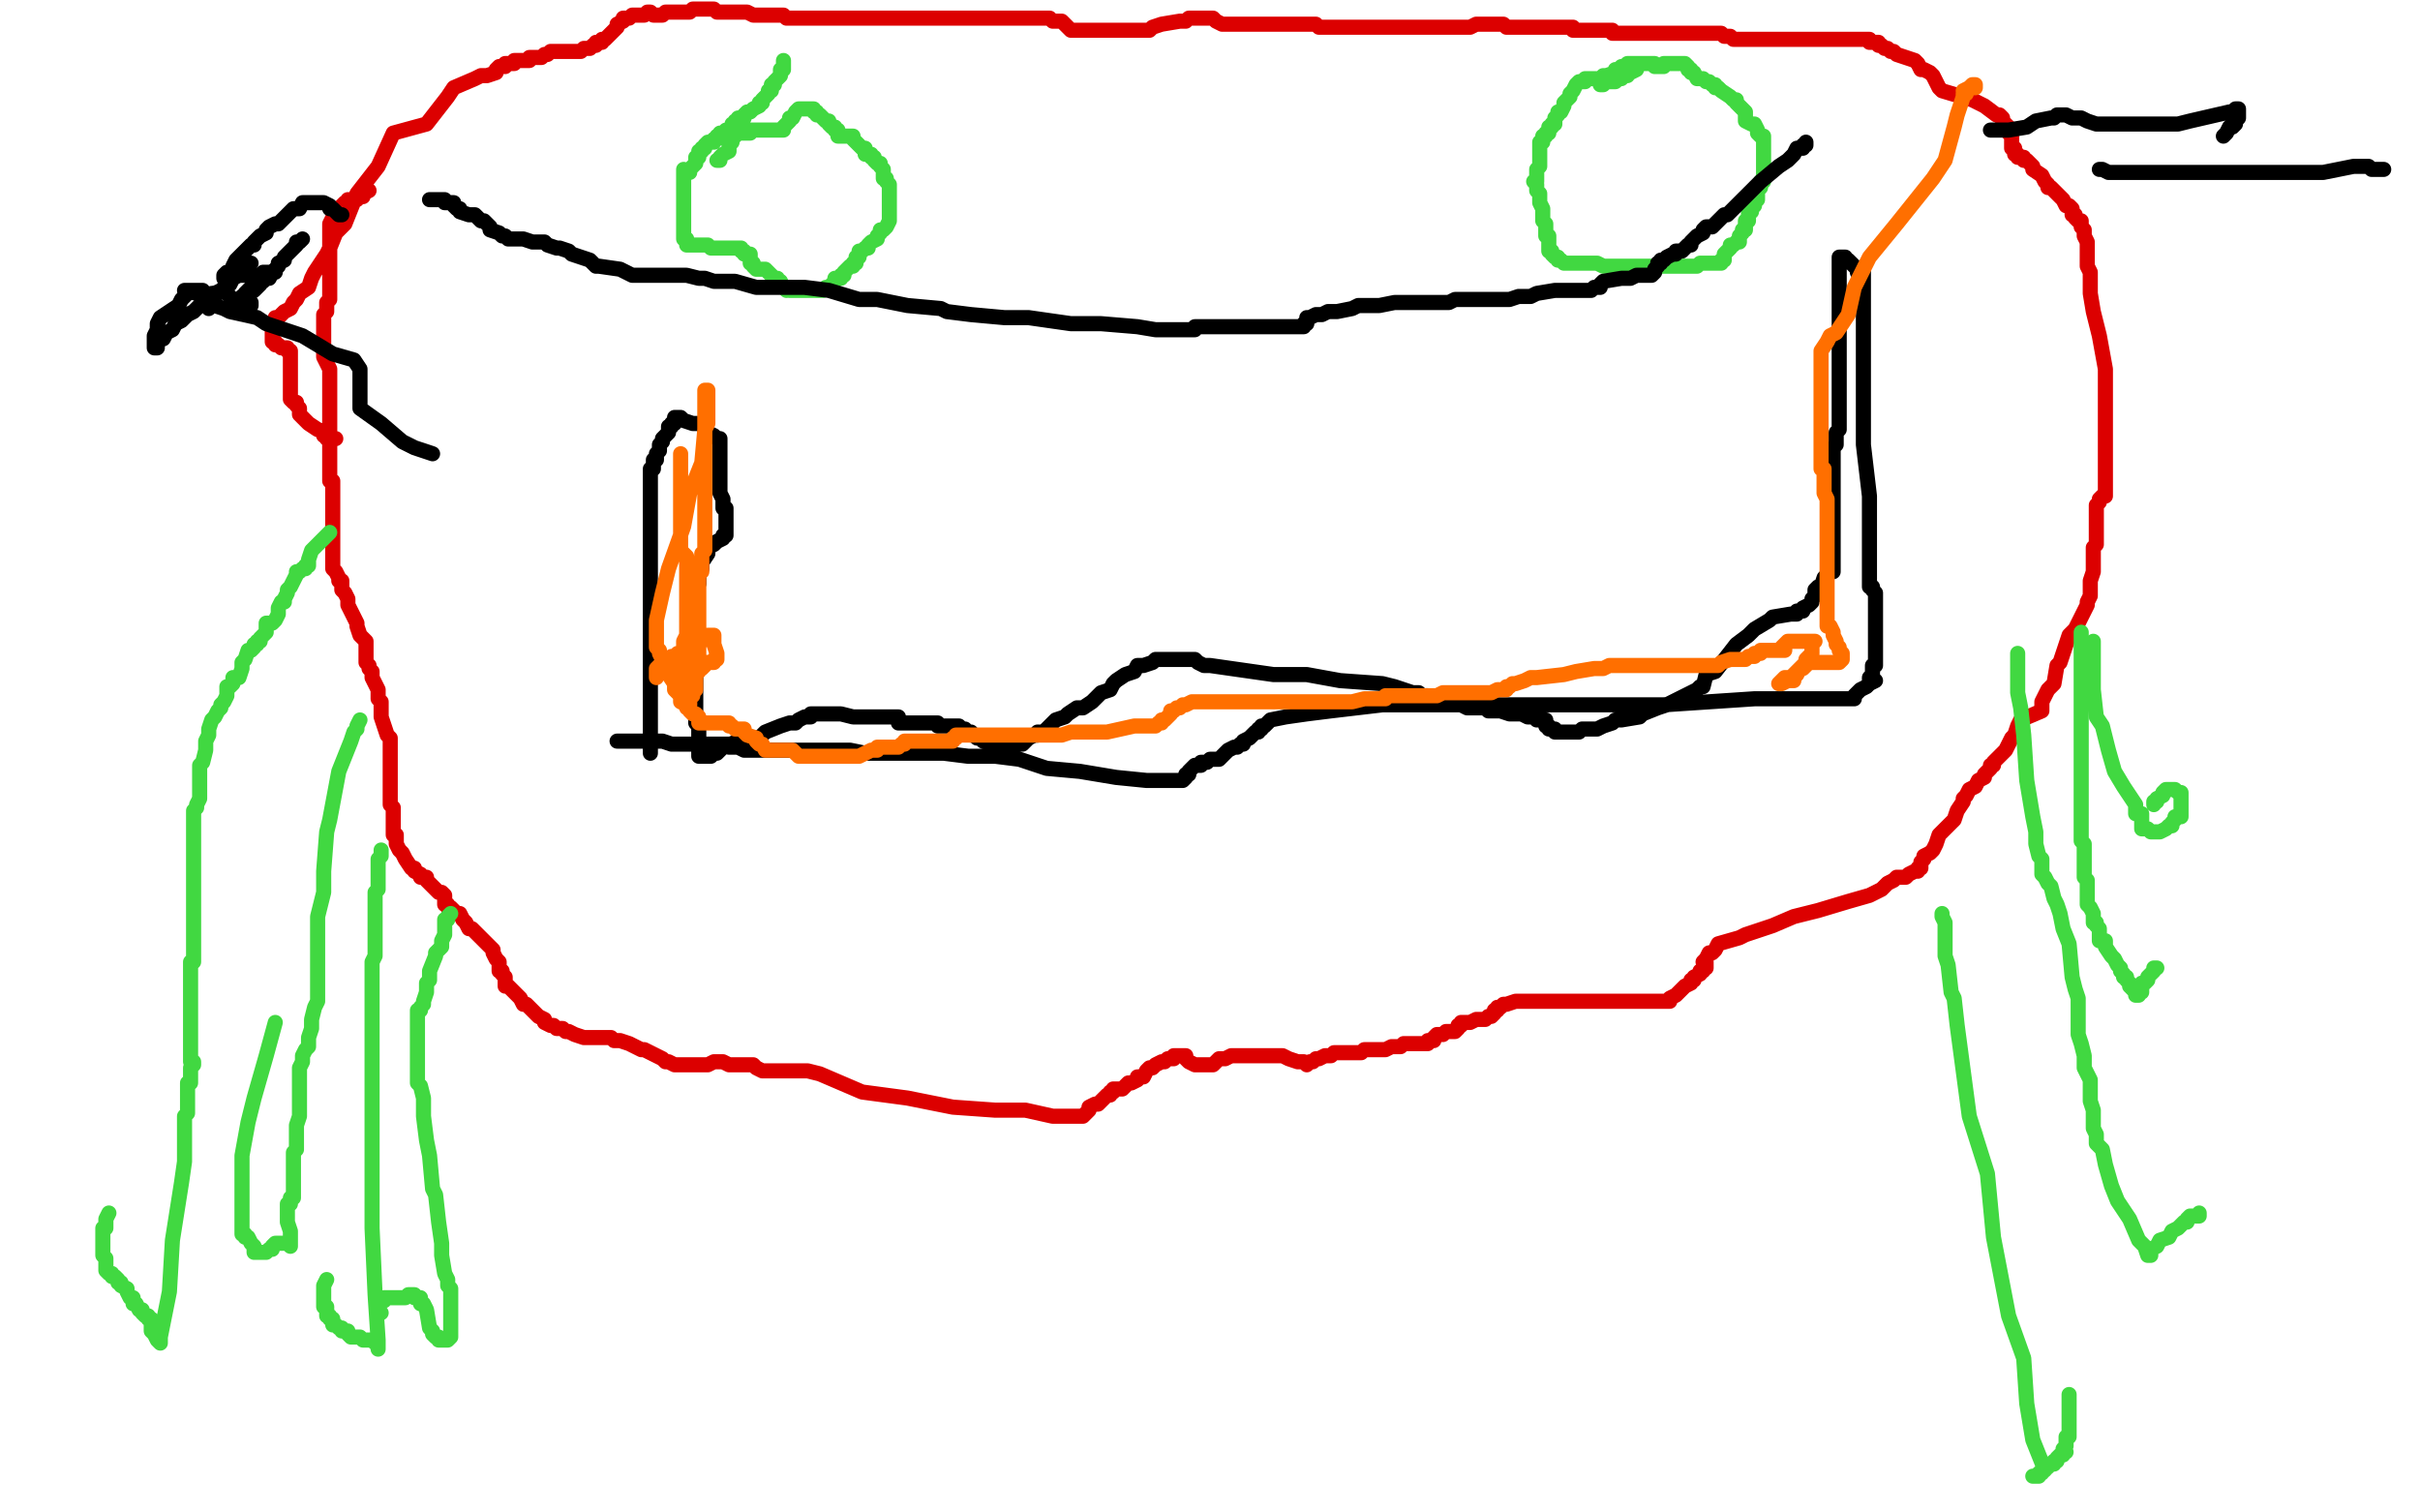
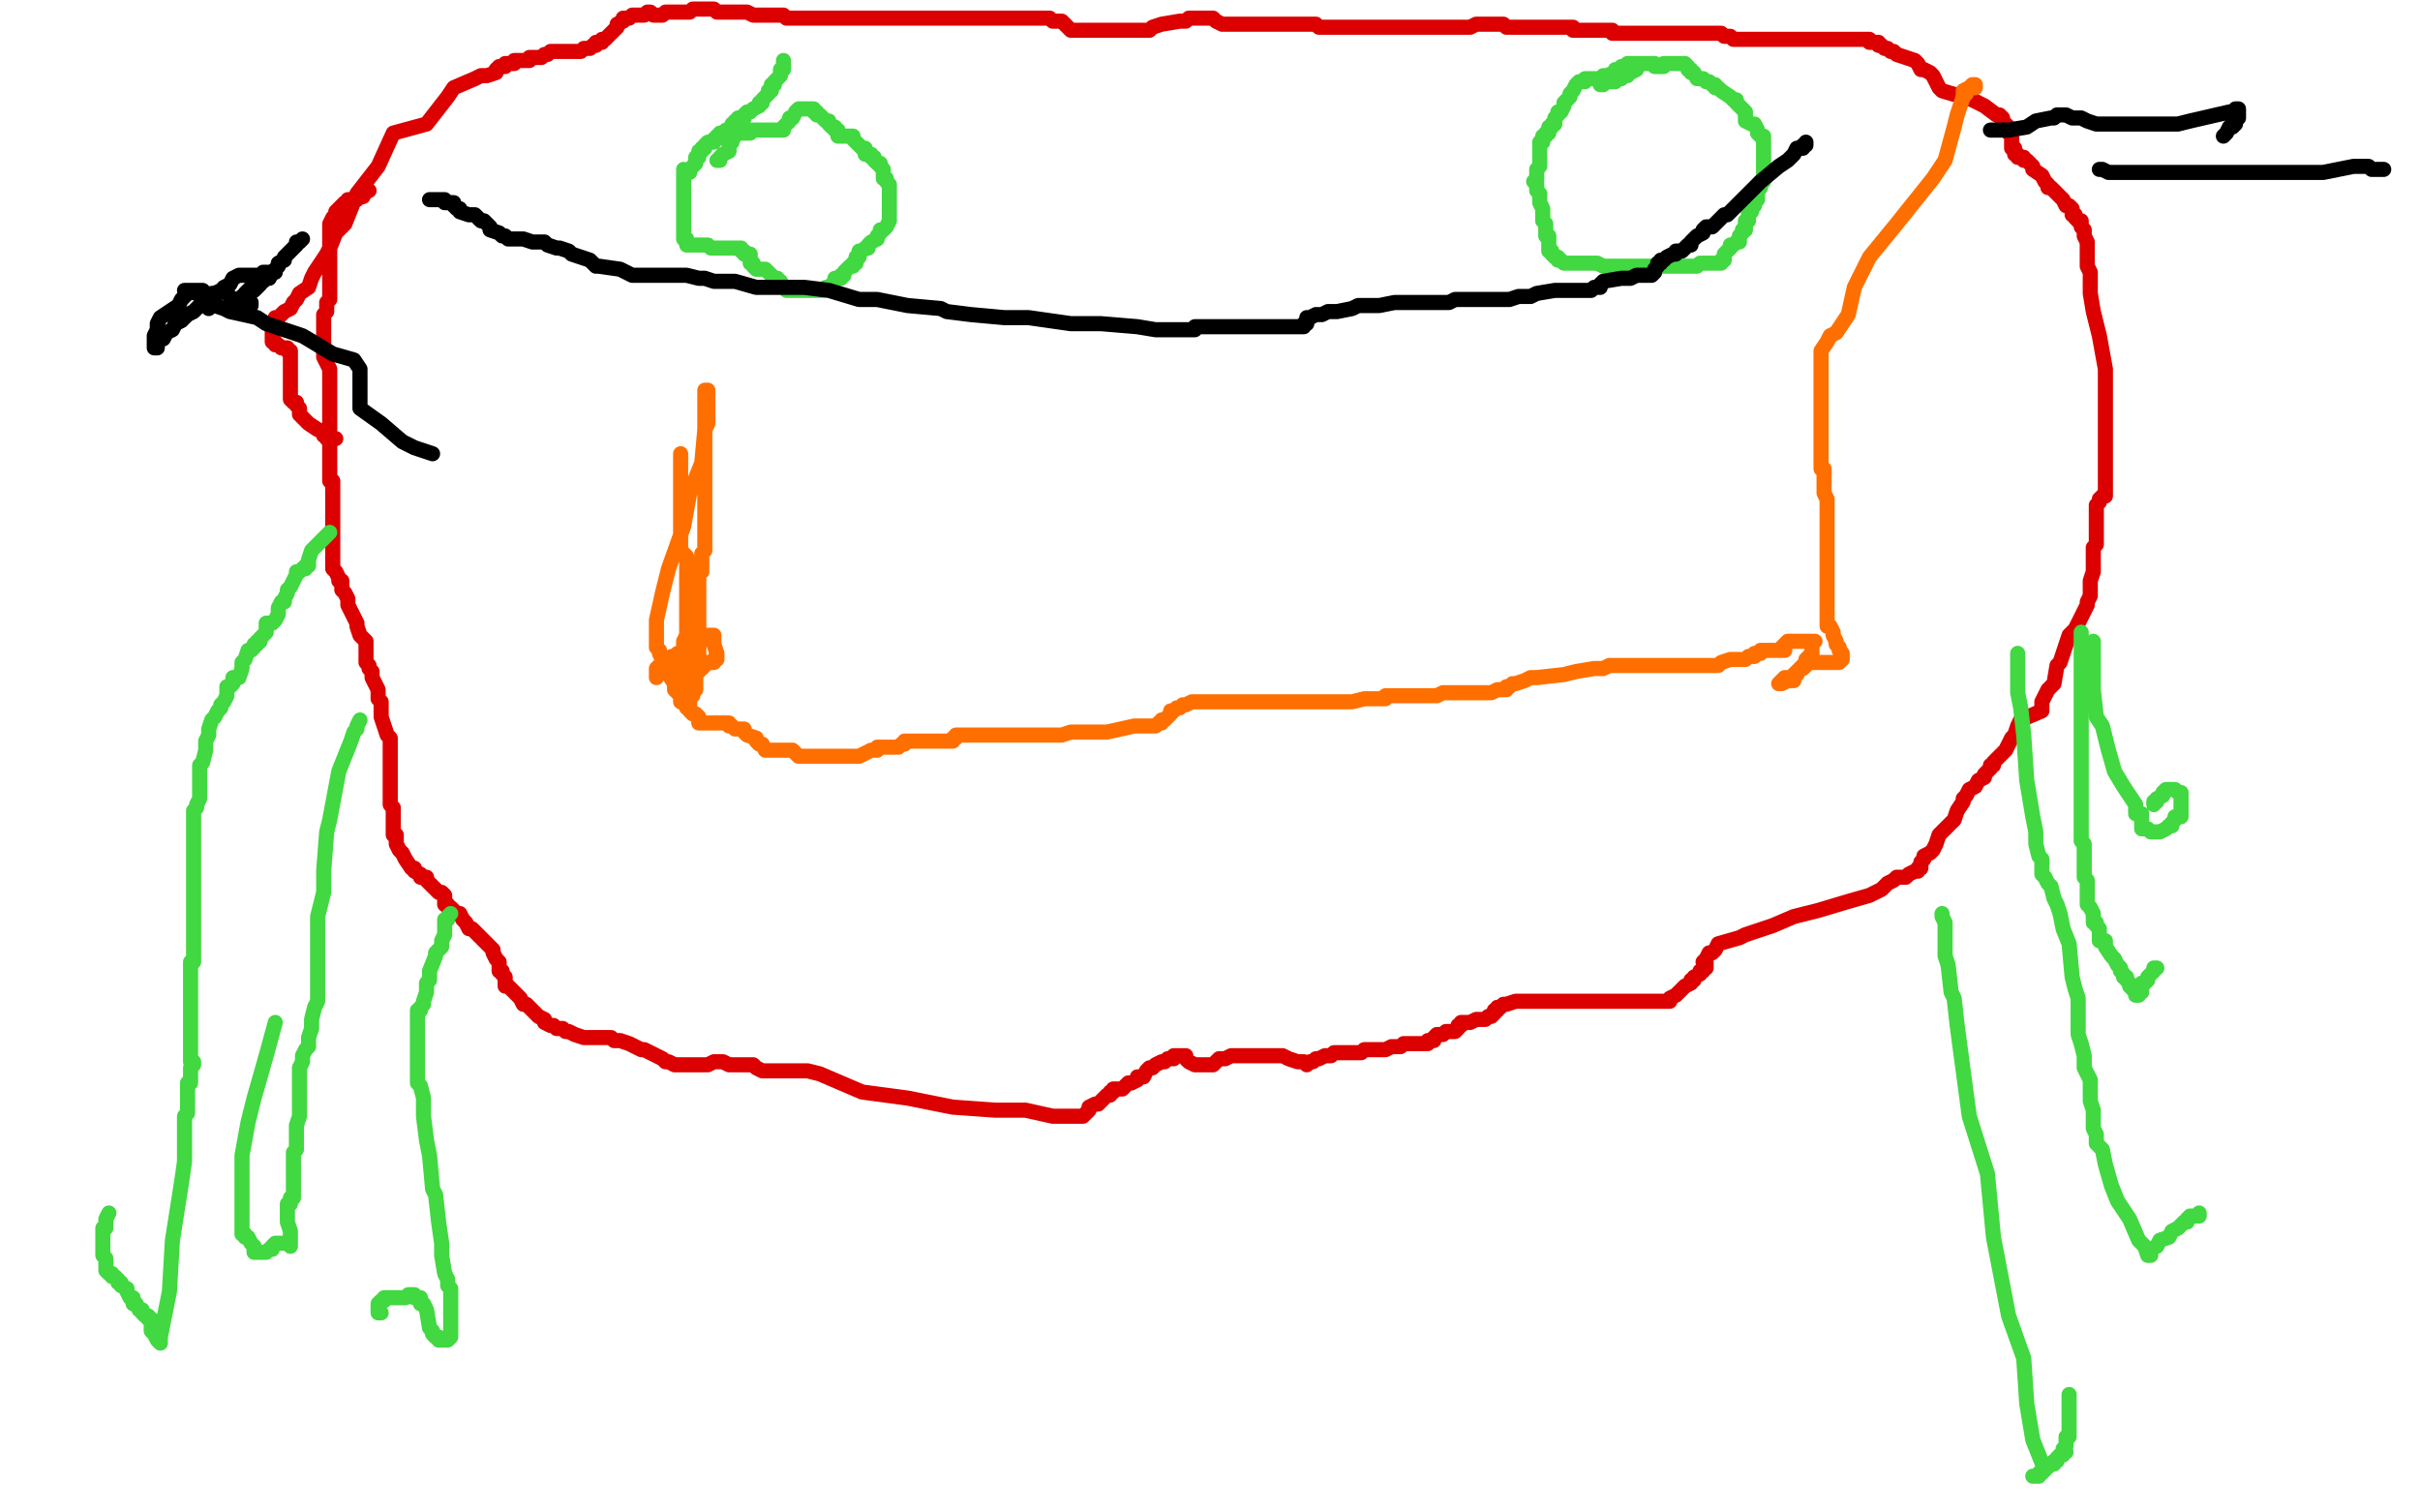
<svg xmlns="http://www.w3.org/2000/svg" width="800" height="500" version="1.1" style="stroke-antialiasing: false">
  <desc>This SVG has been created on https://colorillo.com/</desc>
  <rect x="0" y="0" width="800" height="500" style="fill: rgb(255,255,255); stroke-width:0" />
  <polyline points="259,20 259,21 259,21 259,22 259,22 259,23 259,23 258,23 258,23 258,24 258,24 258,25 258,25 257,26 257,26 256,27 256,27 256,28 256,28 255,28 255,29 255,30 254,30 254,31 253,32 252,33 252,34 251,34 251,35 249,36 248,37 247,37 246,38 246,39 245,39 244,39 244,40 243,40 243,41 242,41 242,42 242,43 240,43 239,44 238,44 238,45 237,45 237,46 236,46 236,47 235,47 234,47 233,48 233,49 232,49 232,50 231,50 231,51 231,52 230,52 230,53 230,54 229,55 228,56 228,57 226,56 226,57 226,58 226,59 226,60 226,61 226,62 226,64 226,65 226,67 226,68 226,69 226,71 226,72 226,74 226,76 226,77 226,78 226,79 227,79 227,80 227,81 228,81 229,81 230,81 231,81 232,81 233,81 234,81 235,82 236,82 237,82 238,82 239,82 240,82 241,82 242,82 245,82 245,83 246,83 246,84 247,84 248,84 248,85 248,86 248,87 249,87 249,88 250,89 251,89 252,89 253,89 254,90 255,91 256,92 257,92 257,93 258,93 259,95 260,95 260,96 260,95 261,95 261,96 262,96 263,96 265,96 266,96 267,96 268,96 269,96 270,96 271,96 272,96 273,95 274,95 275,94 276,93 276,92 278,92 278,91 279,91 279,90 280,89 281,88 282,88 282,87 283,87 283,86 283,85 284,85 284,83 285,83 286,82 287,82 287,81 288,80 290,79 290,78 291,77 291,76 292,76 293,75 294,73 294,72 294,71 294,70 294,69 294,68 294,67 294,66 294,65 294,64 294,63 294,62 294,61 293,60 293,59 292,59 292,58 292,56 291,55 291,54 290,54 289,53 289,52 288,52 288,51 287,51 286,51 286,50 286,49 285,49 284,48 283,47 282,46 282,45 281,45 280,45 279,45 278,45 277,45 277,44 277,43 276,43 276,42 275,42 274,41 274,40 273,40 272,39 271,38 270,38 270,37 269,37 269,36 267,36 266,36 265,36 264,36 263,37 262,39 261,39 261,40 260,41 259,42 259,43 257,43 256,43 255,43 254,43 253,43 252,43 251,43 250,43 249,43 248,43 248,44 247,44 246,44 245,44 244,44 243,45 242,46 242,47 241,48 241,50 239,51 238,52 238,53 237,53" style="fill: none; stroke: #41d841; stroke-width: 5; stroke-linejoin: round; stroke-linecap: round; stroke-antialiasing: false; stroke-antialias: 0; opacity: 1.0" />
  <polyline points="543,21 542,21 542,21 541,21 541,21 540,21 540,21 539,21 539,21 538,21 538,21 537,22 537,22 536,22 536,22 536,23 534,23 534,24 531,25 530,25 529,26 528,26 527,26 526,26 525,26 524,26 524,27 523,27 522,27 521,28 520,30 519,31 519,32 518,33 517,34 517,35 516,37 515,37 515,38 514,39 514,41 513,41 513,42 512,42 512,43 512,44 511,44 511,45 510,45 510,46 510,47 509,47 509,48 509,49 509,50 509,51 509,52 509,53 509,54 509,55 508,56 508,57 508,58 508,59 508,60 507,60 508,61 508,62 508,63 509,64 509,66 509,67 510,69 510,71 510,72 510,73 511,74 511,76 511,78 512,78 512,79 512,80 512,81 512,82 512,83 513,83 513,84 514,85 515,85 515,86 516,86 517,87 518,87 519,87 520,87 521,87 523,87 526,87 528,87 530,88 531,88 532,88 534,88 535,88 537,88 538,88 539,88 541,88 544,88 550,88 551,88 553,88 556,88 557,88 559,88 560,88 561,88 562,87 563,87 564,87 566,87 567,87 568,87 569,87 569,86 570,86 570,85 570,84 571,83 572,82 572,81 573,81 574,80 575,80 575,79 575,78 576,77 576,76 577,76 577,75 577,74 577,73 578,73 578,72 578,71 578,70 579,70 579,69 580,68 580,67 581,66 581,64 581,63 582,62 582,61 582,60 583,60 583,58 583,57 583,56 583,55 583,54 583,53 583,52 583,51 583,50 583,49 583,48 583,47 583,46 583,45 582,45 581,44 581,43 580,41 579,41 577,40 577,37 576,36 575,35 574,34 574,33 573,33 572,32 569,30 568,29 567,29 567,28 566,28 565,27 564,27 563,26 561,26 560,24 559,24 559,23 558,23 558,22 557,21 555,21 553,21 552,21 551,21 550,21 550,22 549,22 548,22 547,22 547,21 546,21 544,21 543,21 541,22 541,23 539,24 538,24 538,25 537,25 536,25 536,26 535,26 534,27 533,27 532,27 531,27 530,28 529,28" style="fill: none; stroke: #41d841; stroke-width: 5; stroke-linejoin: round; stroke-linecap: round; stroke-antialiasing: false; stroke-antialias: 0; opacity: 1.0" />
  <polyline points="122,63 120,64 120,64 120,65 120,65 119,65 119,65 118,65 118,65 118,66 118,66 117,66 117,66 115,66 115,66 115,67 115,67 114,67 114,67 113,68 113,68 112,69 111,70 111,71 110,72 109,74 109,75 109,76 109,77 109,79 109,80 109,82 109,83 109,84 109,85 109,86 109,89 109,90 109,91 109,93 109,94 109,95 109,97 109,99 108,100 108,101 108,103 107,104 107,105 107,107 107,108 107,110 107,111 107,112 107,113 107,114 107,116 107,117 107,118 108,120 109,122 109,125 109,126 109,127 109,128 109,129 109,130 109,132 109,135 109,137 109,138 109,141 109,143 109,145 109,148 109,150 109,153 109,154 109,155 109,156 109,157 109,158 109,159 110,159 110,161 110,162 110,163 110,164 110,165 110,167 110,168 110,170 110,173 110,175 110,177 110,178 110,180 110,182 110,185 110,187 110,188 111,189 112,191 112,192 113,192 113,193 113,195 114,196 115,198 115,200 117,204 118,206 118,207 119,210 121,212 121,213 121,214 121,215 121,216 121,217 121,218 121,219 122,220 122,221 123,222 123,224 124,226 125,228 125,229 125,231 126,232 126,235 126,237 128,243 129,244 129,246 129,247 129,249 129,250 129,252 129,255 129,256 129,258 129,261 129,262 129,263 129,264 129,265 129,266 130,267 130,268 130,269 130,270 130,272 130,273 130,274 130,275 130,276 131,276 131,277 131,278 131,279 132,281 133,282 134,284 136,287 137,287 137,288 139,289 139,290 140,290 141,290 141,291 142,292 143,293 145,295 146,295 147,296 147,297 147,298 147,299 148,299 148,300 149,300 150,301 151,302 152,302 153,304 154,305 155,307 156,307 158,309 159,310 161,312 163,314 163,315 164,317 165,318 165,319 165,320 165,321 166,321 166,322 167,323 167,325 167,326 168,326 169,327 170,328 171,329 172,330 173,332 174,332 176,334 178,336 180,337 180,338 182,339 183,339 184,340 185,340 186,340 187,341 188,341 190,342 193,343 194,343 195,343 197,343 202,343 203,344 205,344 208,345 210,346 212,347 213,347 215,348 217,349 219,350 220,351 221,351 223,352 224,352 225,352 226,352 227,352 228,352 229,352 230,352 231,352 232,352 234,352 236,351 237,351 238,351 239,351 241,352 242,352 244,352 249,352 250,353 252,354 254,354 255,354 256,354 257,354 258,354 259,354 260,354 261,354 262,354 263,354 264,354 265,354 266,354 267,354 271,355 285,361 300,363 315,366 329,367 339,367 348,369 353,369 356,369 357,369 358,369 359,368 360,367 360,366 362,365 363,365 364,364 365,363 366,362 367,362 367,361 368,361 368,360 369,360 371,360 372,359 373,358 374,358 376,357 376,356 378,356 379,354 380,353 381,353 382,352 384,351 385,351 386,350 388,350 388,349 389,349 390,349 391,349 392,349 392,350 393,351 395,352 396,352 397,352 398,352 400,352 401,352 402,351 403,350 405,350 407,349 410,349 412,349 417,349 420,349 424,349 426,350 429,351 431,351 432,352 433,351 434,351 435,350 436,350 438,349 439,349 440,349 441,348 442,348 443,348 444,348 445,348 446,348 447,348 448,348 450,348 451,347 454,347 456,347 458,347 460,346 462,346 463,346 464,345 466,345 469,345 472,345 472,344 473,344 474,344 474,343 475,342 477,342 478,341 480,341 481,341 482,340 482,339 483,339 483,338 484,338 485,338 486,338 488,337 491,337 492,336 493,336 494,335 494,334 495,334 495,333 496,333 497,332 498,332 501,331 502,331 508,331 514,331 522,331 536,331 546,331 550,331 552,331 552,330 554,329 555,328 556,327 557,326 559,325 559,324 560,324 560,323 562,322 562,321 563,321 563,320 564,320 564,319 564,318 563,318 564,317 565,315 566,315 567,314 568,312 575,310 577,309 586,306 593,303 601,301 611,298 618,296 622,294 624,292 626,291 627,290 629,290 630,290 631,289 633,288 634,288 634,287 635,287 635,286 635,285 636,284 636,283 638,282 639,281 640,279 641,276 642,275 643,274 645,272 646,271 647,268 649,265 649,264 650,263 651,261 653,260 654,258 656,257 656,256 657,255 658,254 658,253 659,253 659,252 660,251 661,250 662,249 663,248 664,246 665,244 666,243 667,240 668,238 675,235 675,232 677,228 679,226 680,220 681,219 683,213 684,210 686,208 687,206 688,204 689,202 690,200 690,199 691,197 691,196 691,193 691,192 692,189 692,188 692,187 692,185 692,184 692,181 693,180 693,179 693,178 693,176 693,175 693,173 693,172 693,171 693,170 693,169 693,167 694,166 694,165 695,164 696,164 696,163 696,162 696,161 696,159 696,157 696,154 696,150 696,148 696,135 696,131 696,122 694,111 692,103 691,97 691,90 690,88 690,87 690,86 690,85 690,83 690,82 690,81 690,80 689,78 689,77 689,76 688,75 688,74 688,73 687,73 686,72 686,71 685,71 685,69 684,68 683,68 682,66 681,65 680,64 679,63 678,62 677,62 677,61 676,60 675,58 672,56 672,55 671,54 670,53 669,53 669,52 668,52 667,52 667,51 666,51 666,50 666,49 665,49 665,48 665,47 665,46 665,45 665,44 664,44 664,42 663,41 662,40 662,39 661,38 660,38 656,35 652,33 642,30 641,29 639,25 638,24 636,23 635,23 634,21 633,20 627,18 626,17 625,17 624,16 623,16 622,15 621,15 621,14 619,14 618,14 618,13 617,13 616,13 615,13 613,13 607,13 601,13 599,13 590,13 587,13 583,13 581,13 580,13 579,13 577,13 576,13 575,13 574,13 573,13 572,12 571,12 570,12 569,11 568,11 567,11 566,11 565,11 564,11 563,11 562,11 561,11 560,11 558,11 557,11 556,11 555,11 554,11 553,11 552,11 549,11 548,11 546,11 545,11 543,11 542,11 541,11 540,11 539,11 538,11 537,11 536,11 535,11 534,11 533,11 533,10 532,10 531,10 530,10 529,10 528,10 527,10 526,10 525,10 524,10 523,10 522,10 521,10 520,10 520,9 519,9 518,9 517,9 516,9 513,9 512,9 510,9 509,9 508,9 507,9 506,9 505,9 504,9 503,9 502,9 501,9 500,9 499,9 498,9 497,8 495,8 494,8 493,8 492,8 491,8 490,8 488,8 486,9 483,9 482,9 480,9 478,9 477,9 476,9 475,9 474,9 473,9 472,9 471,9 470,9 469,9 467,9 466,9 465,9 462,9 460,9 459,9 457,9 456,9 455,9 454,9 453,9 452,9 451,9 450,9 449,9 448,9 447,9 446,9 444,9 443,9 442,9 440,9 439,9 438,9 437,9 436,9 435,8 434,8 433,8 432,8 431,8 429,8 428,8 426,8 423,8 421,8 416,8 413,8 411,8 410,8 407,8 406,8 404,8 402,7 401,6 400,6 399,6 398,6 397,6 396,6 395,6 393,6 392,7 390,7 384,8 381,9 380,10 379,10 378,10 377,10 376,10 375,10 374,10 373,10 372,10 371,10 370,10 369,10 368,10 367,10 366,10 365,10 364,10 362,10 359,10 358,10 357,10 356,10 355,10 354,10 353,9 352,8 351,7 350,7 349,7 348,7 347,6 346,6 345,6 343,6 341,6 340,6 339,6 338,6 336,6 335,6 332,6 330,6 329,6 328,6 326,6 325,6 324,6 323,6 322,6 321,6 320,6 319,6 318,6 317,6 316,6 315,6 313,6 312,6 311,6 310,6 309,6 308,6 307,6 306,6 305,6 304,6 303,6 301,6 300,6 298,6 297,6 296,6 295,6 294,6 293,6 292,6 291,6 290,6 288,6 287,6 286,6 284,6 283,6 281,6 280,6 279,6 278,6 277,6 276,6 275,6 274,6 273,6 272,6 271,6 270,6 269,6 267,6 266,6 265,6 264,6 263,6 262,6 261,6 260,6 259,5 258,5 257,5 256,5 255,5 254,5 253,5 252,5 251,5 250,5 249,5 247,4 246,4 245,4 244,4 242,4 241,4 240,4 238,4 237,4 236,3 235,3 234,3 233,3 232,3 231,3 230,3 229,3 228,4 227,4 226,4 225,4 224,4 223,4 222,4 221,4 220,4 219,5 218,5 217,5 216,5 215,4 214,4 213,5 212,5 211,5 210,5 209,5 208,6 207,6 206,6 206,7 204,8 204,9 203,10 202,11 201,12 200,13 199,13 199,14 198,14 197,14 197,15 196,15 195,16 194,16 193,16 192,17 191,17 190,17 189,17 188,17 187,17 186,17 185,17 184,17 183,17 182,17 181,18 180,18 179,19 178,19 177,19 176,19 175,19 175,20 174,20 173,20 172,20 171,20 170,20 170,21 169,21 168,21 167,21 167,22 166,22 165,22 164,23 164,24 161,25 159,25 157,26 150,29 148,32 141,41 130,44 125,55 118,64 114,74 111,77 109,82 108,84 106,87 104,90 103,92 102,95 99,97 98,99 97,100 96,102 94,103 93,104 92,105 91,105 91,106 91,107 90,107 90,108 90,109 90,110 90,111 90,112 90,113 91,113 91,114 92,114 93,115 94,115 95,115 95,116 96,116 96,117 96,118 96,119 96,120 96,121 96,122 96,123 96,125 96,126 96,127 96,128 96,129 96,130 96,131 96,132 97,133 98,133 98,134 99,135 99,136 99,137 100,138 101,139 102,140 105,142 108,143 110,145 111,145 110,145 109,145 108,145 108,144 107,144" style="fill: none; stroke: #dc0000; stroke-width: 5; stroke-linejoin: round; stroke-linecap: round; stroke-antialiasing: false; stroke-antialias: 0; opacity: 1.0" />
-   <polyline points="204,245 205,245 205,245 206,245 206,245 207,245 207,245 208,245 208,245 209,245 210,245 212,245 219,245 222,246 224,246 226,246 227,246 229,246 230,246 231,246 232,246 233,246 234,246 235,246 236,246 237,246 238,246 239,246 240,246 241,246 241,247 242,247 243,247 244,247 246,248 247,248 249,248 251,248 252,248 253,248 255,248 256,248 258,248 259,248 260,248 261,248 262,248 263,248 264,248 265,248 266,248 267,248 268,248 269,248 271,248 272,248 274,248 276,248 279,248 281,248 286,249 289,249 291,249 293,249 296,249 298,249 300,249 302,249 304,249 305,249 306,249 307,249 309,249 312,249 320,250 322,250 329,250 337,251 346,254 357,255 369,257 379,258 385,258 390,258 391,258 392,257 392,256 393,256 393,255 394,254 395,253 396,253 397,253 397,252 398,252 399,252 400,251 401,251 403,251 404,250 405,249 406,248 408,247 409,247 410,246 411,246 411,245 413,244 414,243 415,242 416,242 416,241 417,241 417,240 418,240 420,238 425,237 432,236 440,235 457,233 482,233 517,233 550,233 580,231 595,231 608,231 611,231 612,231 613,231 613,230 614,229 615,228 617,227 618,226 620,225 618,225 618,224 619,223 619,222 619,221 619,220 620,220 620,219 620,218 620,217 620,216 620,215 620,214 620,213 620,212 620,211 620,210 620,209 620,208 620,206 620,204 620,203 620,202 620,201 620,200 620,199 620,198 620,197 620,196 619,195 619,194 618,194 618,192 618,191 618,187 618,185 618,176 618,164 616,147 616,132 616,118 616,109 616,94 616,92 616,91 616,90 615,90 615,90 614,90 614,90 614,89 614,89 613,88 613,88 612,87 612,87 611,86 611,86 610,86 610,86 610,85 609,85 608,85 608,86 608,87 608,89 608,90 608,91 608,92 608,93 608,94 608,96 608,97 608,100 608,101 608,103 608,105 608,107 608,108 608,110 608,111 608,112 608,113 608,114 608,116 608,117 608,118 608,119 608,122 608,125 608,127 608,133 608,137 608,139 608,142 607,143 607,145 607,146 607,147 606,148 606,149 606,150 606,151 606,152 606,153 606,154 606,155 606,157 606,158 606,159 606,160 606,161 606,162 606,163 606,164 606,167 606,169 606,171 606,174 606,175 606,176 606,179 606,181 606,182 606,183 606,184 606,185 606,186 606,187 606,188 606,189 605,189 604,190 603,191 602,194 601,194 600,195 600,196 600,197 599,198 599,199 598,200 596,201 596,202 595,202 594,202 594,203 593,203 592,203 586,204 585,205 580,208 578,210 574,213 567,222 564,223 563,227 562,227 561,228 559,229 555,231 553,232 551,233 548,234 543,236 542,237 536,238 534,238 533,239 530,240 528,241 527,241 524,241 523,241 522,242 521,242 520,242 519,242 518,242 517,242 516,242 515,242 514,242 514,241 513,241 512,241 512,240 511,240 511,239 511,238 510,238 509,238 508,238 508,237 507,237 505,237 503,236 502,236 501,236 499,236 496,235 494,235 493,235 492,235 491,234 489,234 487,234 486,234 485,234 483,233 482,233 481,233 480,233 479,233 478,233 477,233 476,233 475,233 475,232 474,232 473,232 473,231 472,231 472,230 471,230 470,230 469,229 467,229 461,227 457,226 443,225 432,223 421,223 407,221 400,220 398,220 396,219 395,218 393,218 392,218 391,218 390,218 389,218 388,218 387,218 386,218 385,218 383,218 382,218 381,219 378,220 376,220 375,222 372,223 369,225 368,226 367,228 364,229 362,231 361,232 358,234 356,234 353,236 352,237 349,238 348,239 347,240 346,241 345,242 344,242 343,242 343,243 342,243 340,244 338,246 337,246 336,246 335,246 334,246 333,246 332,246 331,246 330,246 329,246 328,246 327,246 327,245 326,245 325,245 325,244 324,244 323,244 322,243 321,243 321,242 320,242 319,242 319,241 318,241 317,240 316,240 315,240 314,240 313,240 312,240 311,240 310,240 310,239 309,239 308,239 307,239 306,239 305,239 304,239 303,239 302,239 301,239 300,239 299,239 298,239 297,239 297,237 296,237 295,237 294,237 293,237 292,237 291,237 289,237 285,237 283,237 282,237 278,236 275,236 272,236 271,236 270,236 269,236 268,236 268,237 266,237 264,238 263,239 261,239 258,240 253,242 251,244 244,245 239,247 237,249 236,249 235,250 234,250 233,250 232,250 231,250 231,249 231,248 231,246 231,245 231,244 231,243 231,242 231,240 230,239 230,238 230,237 230,236 230,235 230,234 230,231 230,230 230,228 230,227 230,225 230,224 230,223 230,222 230,221 230,220 230,219 230,218 230,217 230,216 230,215 230,213 230,212 230,210 230,207 230,206 230,203 230,201 230,196 230,194 231,193 231,192 231,191 231,190 231,189 232,188 232,187 232,186 234,183 234,181 236,180 237,179 239,178 239,177 240,177 240,176 240,175 240,174 240,173 240,171 240,170 240,169 240,168 239,168 239,166 239,165 238,163 238,162 238,161 238,160 238,159 238,158 238,157 238,156 238,155 238,154 238,153 238,152 238,151 238,150 238,149 238,148 238,147 238,146 238,145 237,145 236,144 234,143 233,142 232,140 229,140 226,139 225,138 224,138 223,138 223,139 223,140 222,140 222,141 221,141 221,142 221,143 220,144 219,145 219,146 218,147 218,149 217,150 217,152 216,152 216,153 216,154 216,155 215,155 215,157 215,158 215,159 215,160 215,161 215,162 215,163 215,165 215,166 215,167 215,168 215,169 215,170 215,171 215,172 215,177 215,192 215,204 215,220 215,239 215,243 215,249" style="fill: none; stroke: #000000; stroke-width: 5; stroke-linejoin: round; stroke-linecap: round; stroke-antialiasing: false; stroke-antialias: 0; opacity: 1.0" />
  <polyline points="225,150 225,151 225,151 225,152 225,152 225,153 225,153 225,154 225,155 225,156 225,158 225,159 225,160 225,161 225,162 225,163 225,164 225,165 225,167 225,168 225,169 225,170 225,171 225,172 225,173 225,174 225,175 225,176 225,177 225,178 225,179 225,180 225,181 225,182 226,183 227,184 227,185 227,187 227,189 227,190 227,191 227,193 227,194 227,195 227,196 227,198 227,200 227,202 227,203 227,204 227,205 227,206 227,207 227,208 227,209 227,210 226,212 226,214 226,215 226,218 225,220 225,221 225,222 225,224 224,224 225,224 226,224 228,222 229,222 230,222 231,222 231,221 232,221 233,220 233,219 234,219 235,219 236,219 236,218 237,218 237,217 237,216 236,213 236,212 236,210 235,210 234,210 233,211 232,212 230,213 229,213 228,214 227,215 227,216 226,216 225,217 224,217 224,218 222,217 221,218 220,219 219,220 218,221 217,222 217,223 217,224 217,223 217,222 217,221 218,220 220,219 220,218 221,218 222,218 224,217 224,216 225,216 226,216 227,215 227,216 227,217 227,219 227,220 227,223 227,226 227,227 227,229 227,230 227,233 227,234 227,233 225,232 225,230 224,229 223,228 223,226 221,223 220,221 220,220 219,218 218,216 218,215 217,214 217,213 217,212 217,211 217,210 217,208 217,205 219,196 221,188 226,174 228,163 230,158 232,153 233,142 234,140 234,135 234,133 234,131 234,130 234,129 233,129 233,134 233,136 233,138 233,141 233,142 233,144 233,146 233,147 233,148 233,149 233,150 233,152 233,154 233,157 233,158 233,160 233,161 233,162 233,163 233,164 233,165 233,166 233,167 233,168 233,169 233,171 233,173 233,174 233,175 233,177 233,179 233,181 233,182 232,183 232,185 232,186 232,187 232,188 232,189 231,189 231,190 231,191 231,192 231,193 231,194 231,195 231,197 231,198 231,201 231,203 231,204 231,205 231,206 231,207 231,208 231,209 231,210 231,211 231,212 231,213 231,214 231,215 231,217 231,218 230,219 230,221 230,222 230,223 230,224 230,225 230,226 230,227 230,228 229,229 229,230 228,230 228,231 228,232 228,233 228,234 228,235 229,236 230,236 231,237 231,238 231,239 232,239 233,239 234,239 235,239 236,239 237,239 238,239 239,239 240,239 241,239 241,240 242,240 243,241 244,241 246,241 246,242 247,243 250,244 250,245 251,246 252,246 253,248 254,248 255,248 256,248 258,248 260,248 262,248 264,250 265,250 266,250 267,250 268,250 270,250 274,250 275,250 284,250 286,249 288,248 289,248 290,248 290,247 291,247 292,247 293,247 294,247 296,247 297,247 298,246 299,246 299,245 300,245 301,245 302,245 303,245 304,245 305,245 306,245 307,245 308,245 309,245 310,245 311,245 312,245 313,245 314,245 315,245 315,244 316,244 316,243 317,243 318,243 320,243 321,243 322,243 323,243 324,243 326,243 329,243 331,243 336,243 339,243 341,243 343,243 344,243 345,243 346,243 347,243 348,243 350,243 351,243 354,242 359,242 362,242 366,242 375,240 382,240 383,239 384,239 384,238 385,238 386,237 387,236 387,235 388,235 389,234 390,234 391,233 392,233 394,232 395,232 396,232 405,232 411,232 423,232 433,232 447,232 451,231 454,231 455,231 456,231 457,231 458,231 458,230 459,230 460,230 461,230 462,230 463,230 466,230 467,230 469,230 471,230 475,230 477,229 486,229 488,229 493,229 495,228 496,228 497,228 498,228 498,227 499,227 500,226 501,226 504,225 506,224 508,224 517,223 521,222 527,221 530,221 532,220 533,220 534,220 535,220 536,220 537,220 538,220 539,220 540,220 542,220 543,220 544,220 545,220 547,220 548,220 549,220 550,220 551,220 552,220 556,220 559,220 560,220 562,220 565,220 567,220 568,220 569,219 572,218 574,218 577,218 578,217 579,217 580,217 580,216 581,216 582,216 582,215 583,215 584,215 585,215 586,215 587,215 588,215 589,215 590,215 590,214 589,214 590,213 591,212 592,212 593,212 594,212 595,212 596,212 597,212 598,212 599,212 600,212 599,212 599,213 599,214 599,215 599,216 598,217 597,218 597,219 596,220 594,222 593,223 592,224 592,225 593,225 592,225 591,225 589,226 588,226 589,225 590,224 591,224 593,224 594,223 595,221 596,221 597,220 598,219 599,219 600,219 602,219 603,219 604,219 605,219 606,219 607,219 608,219 609,218 609,217 609,216 608,215 608,214 607,213 607,212 606,210 606,209 605,207 604,207 604,206 604,205 604,204 604,203 604,202 604,201 604,199 604,197 604,196 604,193 604,192 604,189 604,186 604,184 604,182 604,179 604,178 604,176 604,173 604,171 604,169 604,166 604,165 603,163 603,162 603,160 603,159 603,158 603,156 603,155 602,155 602,154 602,153 602,152 602,151 602,150 602,149 602,146 602,143 602,139 602,137 602,134 602,132 602,130 602,129 602,127 602,126 602,125 602,124 602,123 602,122 602,120 602,119 602,118 602,116 604,113 605,111 607,110 611,104 613,95 618,85 627,74 639,59 643,53 646,42 647,38 649,32 649,31 650,31 650,30 651,29 653,29 653,28 652,28 651,29 649,30" style="fill: none; stroke: #ff6f00; stroke-width: 5; stroke-linejoin: round; stroke-linecap: round; stroke-antialiasing: false; stroke-antialias: 0; opacity: 1.0" />
  <polyline points="149,302 148,303 148,303 148,304 148,304 147,304 147,304 147,305 147,305 147,306 147,306 147,307 147,307 147,308 147,308 147,309 147,309 146,311 146,311 146,312 146,313 145,314 144,315 144,316 142,321 142,323 142,324 141,325 141,328 140,331 140,332 139,333 139,334 138,334 138,335 138,336 138,337 138,338 138,339 138,340 138,341 138,342 138,343 138,345 138,346 138,348 138,350 138,351 138,353 138,354 138,356 138,358 139,359 140,363 140,366 140,369 141,377 142,382 143,393 144,395 145,404 146,411 146,413 146,415 147,421 148,423 148,424 148,425 149,426 149,427 149,428 149,430 149,432 149,435 149,437 149,439 149,440 149,441 149,442 148,443 147,443 146,443 145,443 145,442 144,442 143,441 143,440 142,439 141,433 140,431 139,431 139,430 139,429 138,429 137,429 137,428 136,428 135,428 134,429 133,429 132,429 131,429 130,429 129,429 128,429 127,429 127,430 126,430 125,431 125,432 125,433 125,434 126,434" style="fill: none; stroke: #41d841; stroke-width: 5; stroke-linejoin: round; stroke-linecap: round; stroke-antialiasing: false; stroke-antialias: 0; opacity: 1.0" />
  <polyline points="119,238 118,240 118,240 118,241 118,241 117,242 117,242 116,245 116,245 114,250 114,250 112,255 112,255 109,271 109,271 108,275 108,275 107,288 107,288 107,295 107,295 105,303 105,303 105,313 105,313 105,323 105,323 105,331 104,333 103,337 103,339 103,340 102,343 102,344 102,345 102,346 101,347 100,349 100,351 99,353 99,356 99,357 99,359 99,362 99,363 99,369 98,372 98,373 98,375 98,376 98,378 98,380 97,381 97,382 97,383 97,385 97,386 97,387 97,388 97,389 97,390 97,391 97,392 97,393 97,394 97,395 97,396 96,396 96,397 96,398 95,398 95,399 95,400 95,401 95,402 95,403 95,404 96,407 96,408 96,409 96,410 96,411 96,412 95,411 93,411 92,411 91,411 90,412 90,413 89,413 88,414 87,414 86,414 85,414 84,414 84,412 83,411 82,409 81,409 81,408 80,408 80,407 80,406 80,405 80,404 80,403 80,401 80,399 80,398 80,395 80,394 80,392 80,391 80,387 80,382 82,371 84,363 88,349 91,338" style="fill: none; stroke: #41d841; stroke-width: 5; stroke-linejoin: round; stroke-linecap: round; stroke-antialiasing: false; stroke-antialias: 0; opacity: 1.0" />
  <polyline points="109,176 108,177 108,177 107,178 107,178 106,179 106,179 104,181 104,181 103,182 103,182 102,185 102,185 102,187 102,187 101,187 101,187 101,188 101,188 100,188 100,188 99,189 98,189 98,190 97,192 96,194 95,195 95,196 94,198 94,199 93,199 92,201 92,202 92,203 91,205 90,206 89,206 88,206 88,207 88,208 88,209 87,210 86,211 86,212 85,212 85,213 84,213 84,214 83,215 82,215 81,218 80,219 80,220 80,221 79,224 77,224 77,226 76,227 75,227 75,228 75,229 75,230 74,232 73,233 73,234 72,235 71,237 70,238 69,241 69,243 68,245 68,248 67,252 66,253 66,256 66,258 66,259 66,260 66,261 66,263 66,264 65,266 65,267 64,268 64,270 64,272 64,275 64,277 64,289 64,299 64,307 64,313 64,314 64,315 64,316 64,318 63,318 63,319 63,320 63,321 63,322 63,323 63,324 63,325 63,326 63,327 63,328 63,329 63,330 63,332 63,333 63,339 63,341 63,346 63,349 63,351 64,351 64,352 63,353 63,354 63,355 63,356 63,357 63,358 62,358 62,359 62,360 62,361 62,362 62,363 62,365 62,366 62,367 62,368 61,369 61,370 61,372 61,384 60,391 57,410 56,427 53,442 53,444 52,443 51,441 50,440 50,438 50,437 50,436 49,436 49,435 48,435 47,434 47,433 46,433 45,431 44,431 44,429 43,429 42,427 42,426 40,425 40,424 39,424 39,423 38,422 37,422 37,421 36,421 35,420 35,419 35,418 35,416 34,415 34,414 34,412 34,411 34,410 34,409 34,408 34,407 34,406 35,406 35,405 35,404 35,403 36,401" style="fill: none; stroke: #41d841; stroke-width: 5; stroke-linejoin: round; stroke-linecap: round; stroke-antialiasing: false; stroke-antialias: 0; opacity: 1.0" />
-   <polyline points="126,281 126,282 126,282 126,283 126,283 125,284 125,284 125,285 125,285 125,286 125,286 125,287 125,287 125,288 125,288 125,289 125,289 125,291 125,292 125,293 125,294 124,295 124,296 124,297 124,298 124,299 124,300 124,302 124,305 124,306 124,308 124,309 124,312 124,313 124,316 123,318 123,319 123,321 123,322 123,325 123,338 123,362 123,387 123,406 124,428 125,443 125,444 125,445 125,446 125,445 125,444 124,444 123,443 121,443 120,443 119,442 118,442 117,442 116,442 115,441 115,440 114,440 113,440 113,439 112,439 111,438 110,438 110,436 109,436 109,435 108,435 108,434 108,433 108,432 107,432 107,430 107,428 107,427 107,425 108,423" style="fill: none; stroke: #41d841; stroke-width: 5; stroke-linejoin: round; stroke-linecap: round; stroke-antialiasing: false; stroke-antialias: 0; opacity: 1.0" />
  <polyline points="642,302 642,303 642,303 643,305 643,305 643,308 643,308 643,309 643,309 643,311 643,311 643,314 643,314 643,316 643,316 644,319 644,319 645,328 645,328 646,330 646,330 647,339 647,339 649,354 649,354 651,369 651,369 657,388 659,409 664,435 669,449 670,464 672,476 676,486" style="fill: none; stroke: #41d841; stroke-width: 5; stroke-linejoin: round; stroke-linecap: round; stroke-antialiasing: false; stroke-antialias: 0; opacity: 1.0" />
  <polyline points="672,488 673,488 673,488 674,488 674,488 674,487 674,487 675,487 675,487 675,486 675,486 676,485 676,485 677,485 677,485 677,484 677,484 678,484 679,484 679,483 680,483 680,482 681,481 682,481 682,480 683,480 682,480 682,479 683,478 683,477 683,476 683,475 684,475 684,474 684,473 684,472 684,471 684,470 684,469 684,468 684,467 684,466 684,464 684,462 684,461" style="fill: none; stroke: #41d841; stroke-width: 5; stroke-linejoin: round; stroke-linecap: round; stroke-antialiasing: false; stroke-antialias: 0; opacity: 1.0" />
  <polyline points="667,216 667,218 667,218 667,220 667,220 667,221 667,221 667,223 667,223 667,229 667,229 668,234 668,234 669,243 669,243 670,258 670,258 672,270 672,270 673,275 673,275 673,279 673,279 674,283 674,283 675,284 675,284 675,285 675,286 675,287 675,289 676,290 677,292 678,293 679,297 680,299 681,302 682,307 684,312 685,323 686,327 687,330 687,333 687,334 687,335 687,336 687,337 687,338 687,339 687,340 687,342 688,345 689,349 689,350 689,353 690,355 691,357 691,360 691,362 691,364 692,367 692,368 692,370 692,371 692,372 692,373 693,375 693,376 693,377 693,378 695,380 696,385 698,392 700,397 704,403 707,410 709,412 710,415 711,415 711,413 713,412 714,410 717,409 718,407 720,406 721,405 722,404 723,404 723,403 724,402 726,402 727,402 727,401" style="fill: none; stroke: #41d841; stroke-width: 5; stroke-linejoin: round; stroke-linecap: round; stroke-antialiasing: false; stroke-antialias: 0; opacity: 1.0" />
  <polyline points="688,209 688,210 688,210 688,213 688,213 688,215 688,215 688,216 688,216 688,218 688,218 688,220 688,220 688,222 688,222 688,223 688,223 688,225 688,225 688,227 688,227 688,233 688,233 688,235 688,235 688,237 688,237 688,240 688,241 688,243 688,244 688,245 688,246 688,247 688,248 688,249 688,251 688,253 688,254 688,255 688,256 688,258 688,259 688,260 688,262 688,264 688,265 688,268 688,270 688,271 688,274 688,276 688,277 688,278 689,279 689,281 689,282 689,283 689,286 689,287 689,288 689,290 690,291 690,293 690,294 690,296 690,298 690,299 691,300 692,302 692,303 692,304 692,305 693,305 693,306 694,307 694,309 694,311 696,311 696,313 698,316 699,317 700,319 701,320 701,321 702,322 702,323 703,323 703,324 704,325 704,326 705,327 706,328 706,329 707,329 707,328 708,328 708,327 708,326 708,325 709,325 710,324 710,323 711,322 712,321 712,320 713,320" style="fill: none; stroke: #41d841; stroke-width: 5; stroke-linejoin: round; stroke-linecap: round; stroke-antialiasing: false; stroke-antialias: 0; opacity: 1.0" />
  <polyline points="692,212 692,213 692,213 692,214 692,214 692,215 692,215 692,216 692,216 692,217 692,217 692,218 692,218 692,220 692,220 692,221 692,223 692,224 692,225 692,227 692,228 693,237 695,240 697,248 699,255 702,260 706,266 706,269 707,269 708,269 708,270 708,271 708,272 708,273 708,274 709,274 710,274 711,275 712,275 713,275 714,275 716,274 717,273 718,273 718,272 719,271 719,270 721,270 721,269 721,268 721,267 721,266 721,265 721,264 721,263 721,262 720,262 719,261 718,261 717,261 716,261 715,262 715,263 713,264 713,265 712,265 712,266" style="fill: none; stroke: #41d841; stroke-width: 5; stroke-linejoin: round; stroke-linecap: round; stroke-antialiasing: false; stroke-antialias: 0; opacity: 1.0" />
-   <polyline points="113,71 112,71 112,71 110,69 110,69 109,69 109,69 109,68 109,68 107,67 107,67 106,67 106,67 105,67 105,67 104,67 104,67 103,67 102,67 100,67 99,69 97,69 96,70 95,71 94,72 92,74 91,74 89,75 88,76 88,77 86,78 85,79 84,80 84,81 83,81 82,82 81,83 80,84 79,85 78,86 77,88 77,89 76,90 75,91 74,91 74,92 74,91 75,90 76,90 83,87" style="fill: none; stroke: #000000; stroke-width: 5; stroke-linejoin: round; stroke-linecap: round; stroke-antialiasing: false; stroke-antialias: 0; opacity: 1.0" />
  <polyline points="100,79 99,80 99,80 98,80 98,80 98,81 98,81 97,82 97,82 96,83 96,83 95,84 95,84 94,85 94,85 94,86 94,86 92,87 92,87 92,88 92,88 91,89 91,89 91,90 91,90 90,90 90,90 89,92 88,92 87,93 86,93 85,94 84,94 83,95 82,96 81,97 81,98 80,98 80,99 79,99 79,100 80,100 80,99 81,98 84,96 85,95 86,94" style="fill: none; stroke: #000000; stroke-width: 5; stroke-linejoin: round; stroke-linecap: round; stroke-antialiasing: false; stroke-antialias: 0; opacity: 1.0" />
  <polyline points="142,66 143,66 143,66 144,66 144,66 145,66 145,66 147,66 147,66 147,67 147,67 149,67 149,67 150,67 150,68 151,69 152,69 152,70 155,71 157,71 159,73 160,73 162,75 162,76 165,77 166,78 167,78 168,79 169,79 170,79 171,79 172,79 173,79 176,80 178,80 180,80 181,81 184,82 185,82 188,83 189,84 192,85 195,86 197,88 198,88 205,89 207,90 209,91 212,91 216,91 217,91 219,91 220,91 222,91 223,91 224,91 226,91 227,91 231,92 233,92 236,93 238,93 243,93 250,95 254,95 256,95 266,95 274,96 284,99 290,99 300,101 311,102 313,103 321,104 332,105 340,105 354,107 364,107 376,108 382,109 388,109 393,109 394,109 395,109 395,108 402,108 409,108 413,108 423,108 426,108 428,108 429,108 430,108 431,108 431,107 432,107 432,105 433,105 435,104 437,104 439,103 442,103 447,102 449,101 452,101 456,101 461,100 464,100 468,100 470,100 477,100 479,100 481,99 482,99 483,99 484,99 486,99 487,99 488,99 489,99 490,99 491,99 492,99 494,99 499,99 502,98 506,98 508,97 514,96 522,96 524,96 526,96 527,95 528,95 529,95 529,94 530,93 536,92 539,92 541,91 542,91 545,91 546,91 547,90 547,89 548,88 548,87 549,87 549,86 550,86 551,85 553,84 554,84 554,83 555,83 556,83 558,81 559,81 559,80 560,79 561,78 563,77 563,76 564,75 565,75 566,75 567,74 568,73 569,72 570,71 571,71 573,69 574,68 576,66 577,65 580,62 582,60 588,55 591,53 593,51 594,49 596,49 596,48 597,48 597,47" style="fill: none; stroke: #000000; stroke-width: 5; stroke-linejoin: round; stroke-linecap: round; stroke-antialiasing: false; stroke-antialias: 0; opacity: 1.0" />
  <polyline points="658,43 664,43 664,43 670,42 670,42 673,40 673,40 678,39 678,39 679,39 679,39 680,38 680,38 681,38 681,38 682,38 682,38 683,38 685,39 686,39 688,39 690,40 693,41 694,41 695,41 696,41 699,41 700,41 705,41 720,41 724,40 737,37 739,37 739,36 740,36 739,36 740,36 740,37 740,38 740,39 739,40 739,41 738,42 737,42 736,44 735,45" style="fill: none; stroke: #000000; stroke-width: 5; stroke-linejoin: round; stroke-linecap: round; stroke-antialiasing: false; stroke-antialias: 0; opacity: 1.0" />
  <polyline points="694,56 695,56 695,56 697,57 697,57 699,57 699,57 708,57 708,57 716,57 716,57 729,57 729,57 740,57 740,57 758,57 758,57 768,57 768,57 778,55 778,55 780,55 780,55 782,55 782,55 783,55 784,56 785,56 786,56 787,56 788,56 787,56 785,56" style="fill: none; stroke: #000000; stroke-width: 5; stroke-linejoin: round; stroke-linecap: round; stroke-antialiasing: false; stroke-antialias: 0; opacity: 1.0" />
  <polyline points="83,100 83,101 83,101 82,102 82,102 81,102 81,101 80,100 78,100 78,99 77,99 76,98 75,97" style="fill: none; stroke: #000000; stroke-width: 5; stroke-linejoin: round; stroke-linecap: round; stroke-antialiasing: false; stroke-antialias: 0; opacity: 1.0" />
  <polyline points="74,96 73,96 71,97 70,99 69,99 68,100 67,101 66,101 65,102 64,103 62,104 61,105 60,106 58,107 57,109 55,110 54,112 53,112 52,114 52,115 51,115 51,113 51,111 52,109 52,107 53,105 56,103 59,101 60,99 61,98 62,97" style="fill: none; stroke: #000000; stroke-width: 5; stroke-linejoin: round; stroke-linecap: round; stroke-antialiasing: false; stroke-antialias: 0; opacity: 1.0" />
  <polyline points="67,96 65,96 65,96 62,96 62,96 61,96 61,96 65,97 65,97 67,96 67,96" style="fill: none; stroke: #000000; stroke-width: 5; stroke-linejoin: round; stroke-linecap: round; stroke-antialiasing: false; stroke-antialias: 0; opacity: 1.0" />
  <polyline points="90,90 89,90 89,90 88,90 88,90 87,90 87,90 87,91 87,91 86,91 86,91 85,91 85,91 84,91 84,91 83,91 83,91 82,91 82,91 81,91 80,91 79,91 77,92 76,94 74,95 74,96 72,97 71,97 70,97 70,98 69,98 69,99 69,100 69,101 69,102 70,101 71,101 74,102 76,103 85,105 88,107 100,111 110,117 117,119 119,122 119,123 119,125 119,126 119,129 119,135 126,140 133,146 137,148 143,150" style="fill: none; stroke: #000000; stroke-width: 5; stroke-linejoin: round; stroke-linecap: round; stroke-antialiasing: false; stroke-antialias: 0; opacity: 1.0" />
</svg>